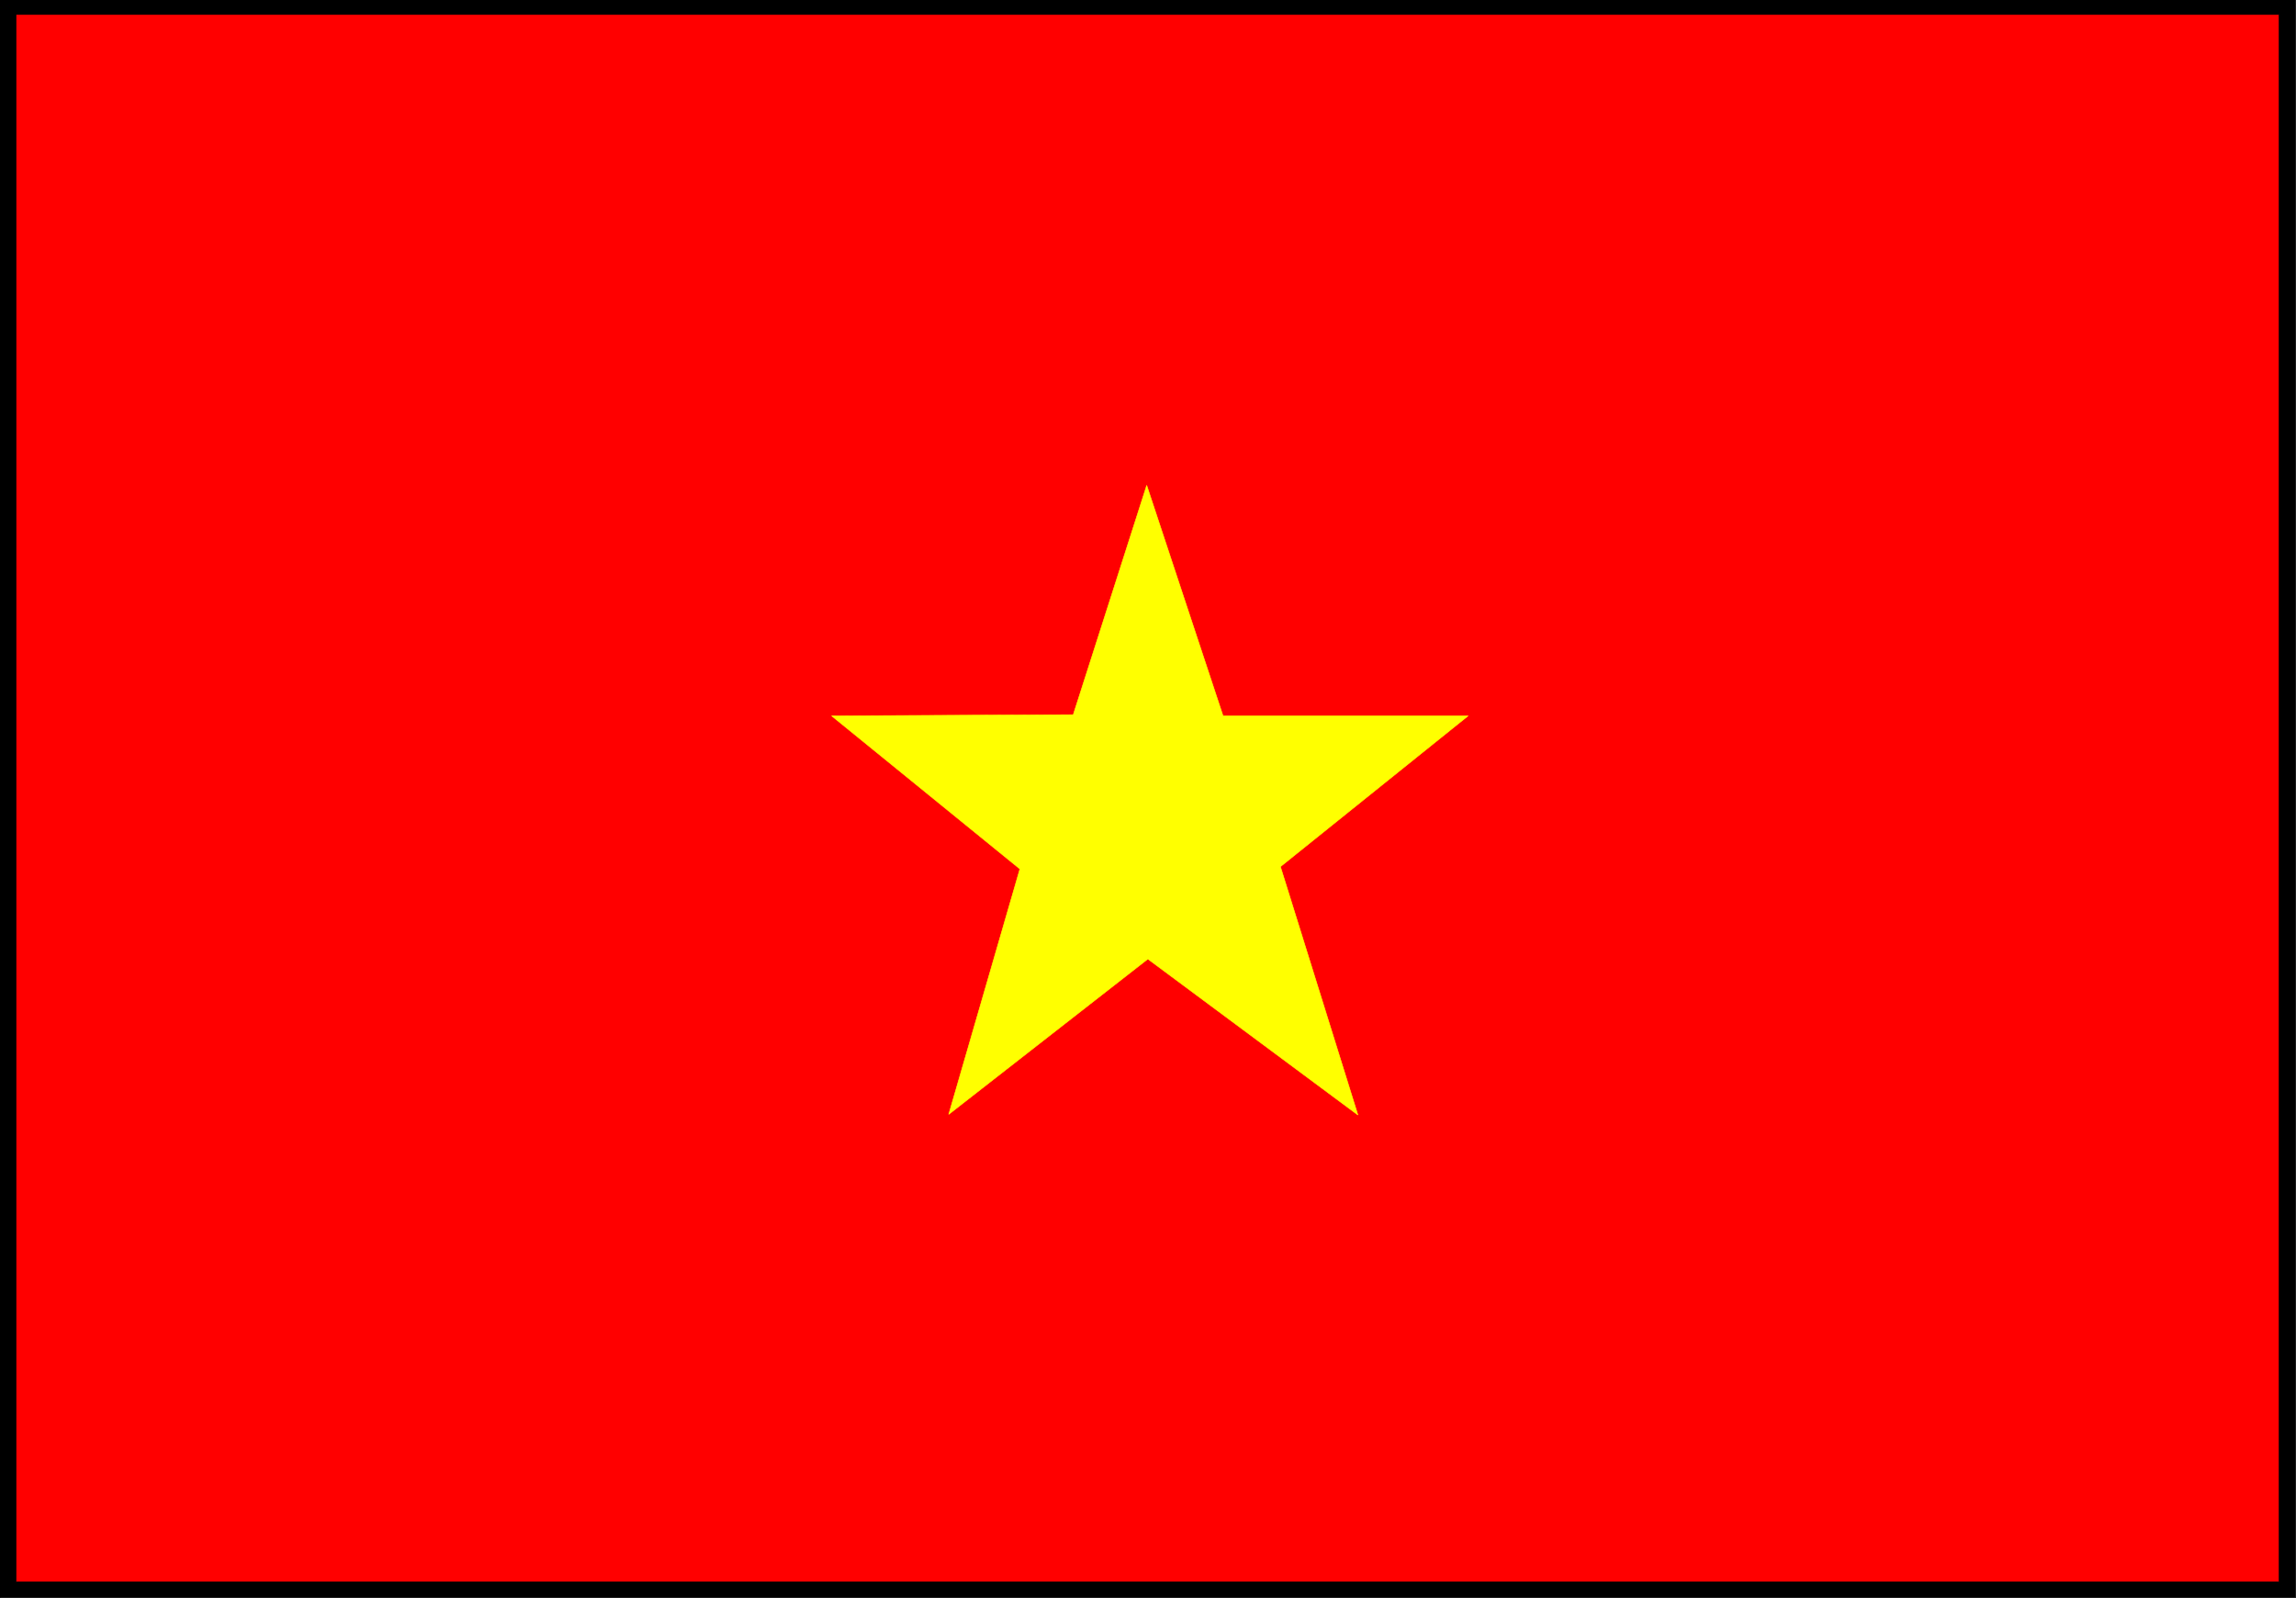
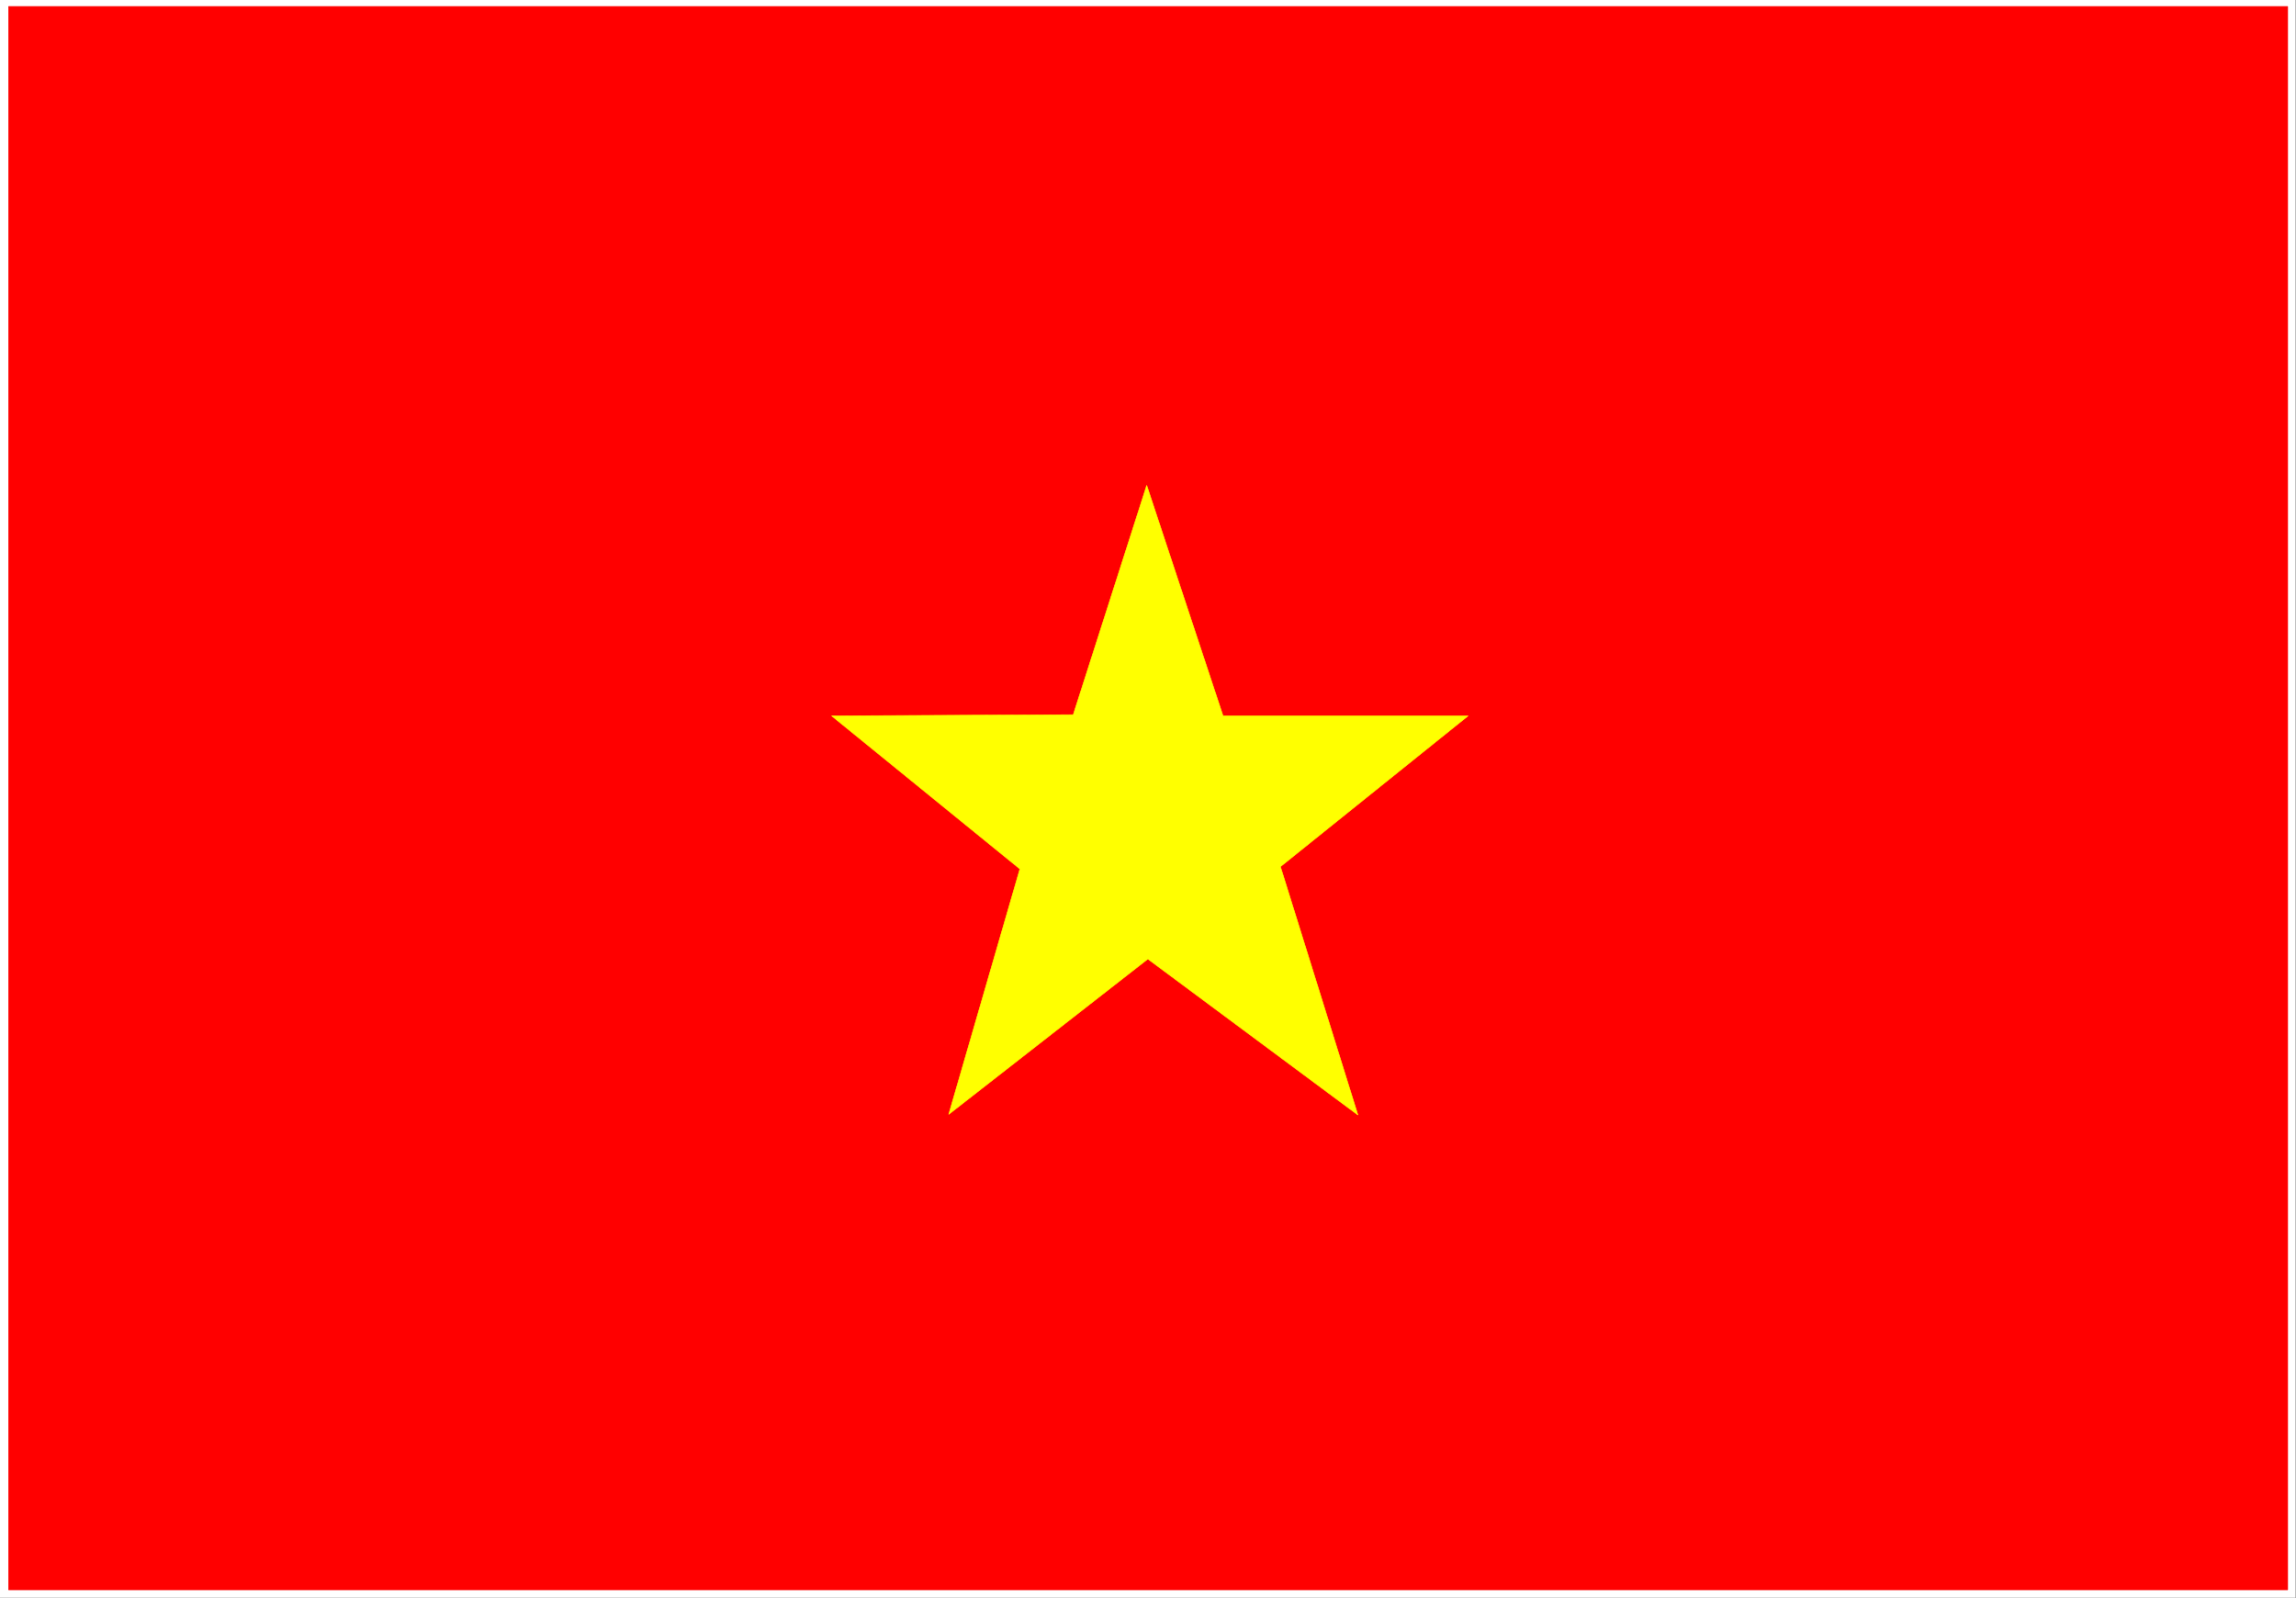
<svg xmlns="http://www.w3.org/2000/svg" width="2997.387" height="2085.941">
  <rect width="100%" height="100%" fill="#333333" stroke="none" />
  <defs>
    <clipPath id="a">
      <path d="M0 0h2998v2085.941H0Zm0 0" />
    </clipPath>
    <clipPath id="b">
      <path d="M0 0h2997.016v2085.941H0Zm0 0" />
    </clipPath>
    <clipPath id="c">
-       <path d="M0 0h2998v2085.941H0Zm0 0" />
-     </clipPath>
+       </clipPath>
  </defs>
  <g clip-path="url(#a)">
    <path fill="#fff" d="M0 2085.941h2997.016V-2H0Zm0 0" />
  </g>
  <g clip-path="url(#b)">
-     <path fill="#fff" fill-rule="evenodd" stroke="#fff" stroke-linecap="square" stroke-linejoin="bevel" stroke-miterlimit="10" stroke-width=".743" d="M0 2085.941h2997.016V-2H0Zm0 0" />
-   </g>
+     </g>
  <path fill="red" fill-rule="evenodd" stroke="red" stroke-linecap="square" stroke-linejoin="bevel" stroke-miterlimit="10" stroke-width=".743" d="M11.223 2075.46h2975.312V8.48H11.223Zm0 0" />
  <path fill="#ff0" fill-rule="evenodd" stroke="#ff0" stroke-linecap="square" stroke-linejoin="bevel" stroke-miterlimit="10" stroke-width=".743" d="m1497.023 633.61 99.625 300.952h319.958l-245.004 196.868 101.113 324.18-274.207-203.633-259.977 202.851 92.903-320.387-245.782-199.879 315.457-1.523zm0 0" />
  <g clip-path="url(#c)">
    <path fill-rule="evenodd" stroke="#000" stroke-linecap="square" stroke-linejoin="bevel" stroke-miterlimit="10" stroke-width=".743" d="M20.996 18.957h2954.281V2064.98H20.997V18.957L20.214-2H0v2087.941h2997.016V-2H20.215Zm0 0" />
  </g>
</svg>